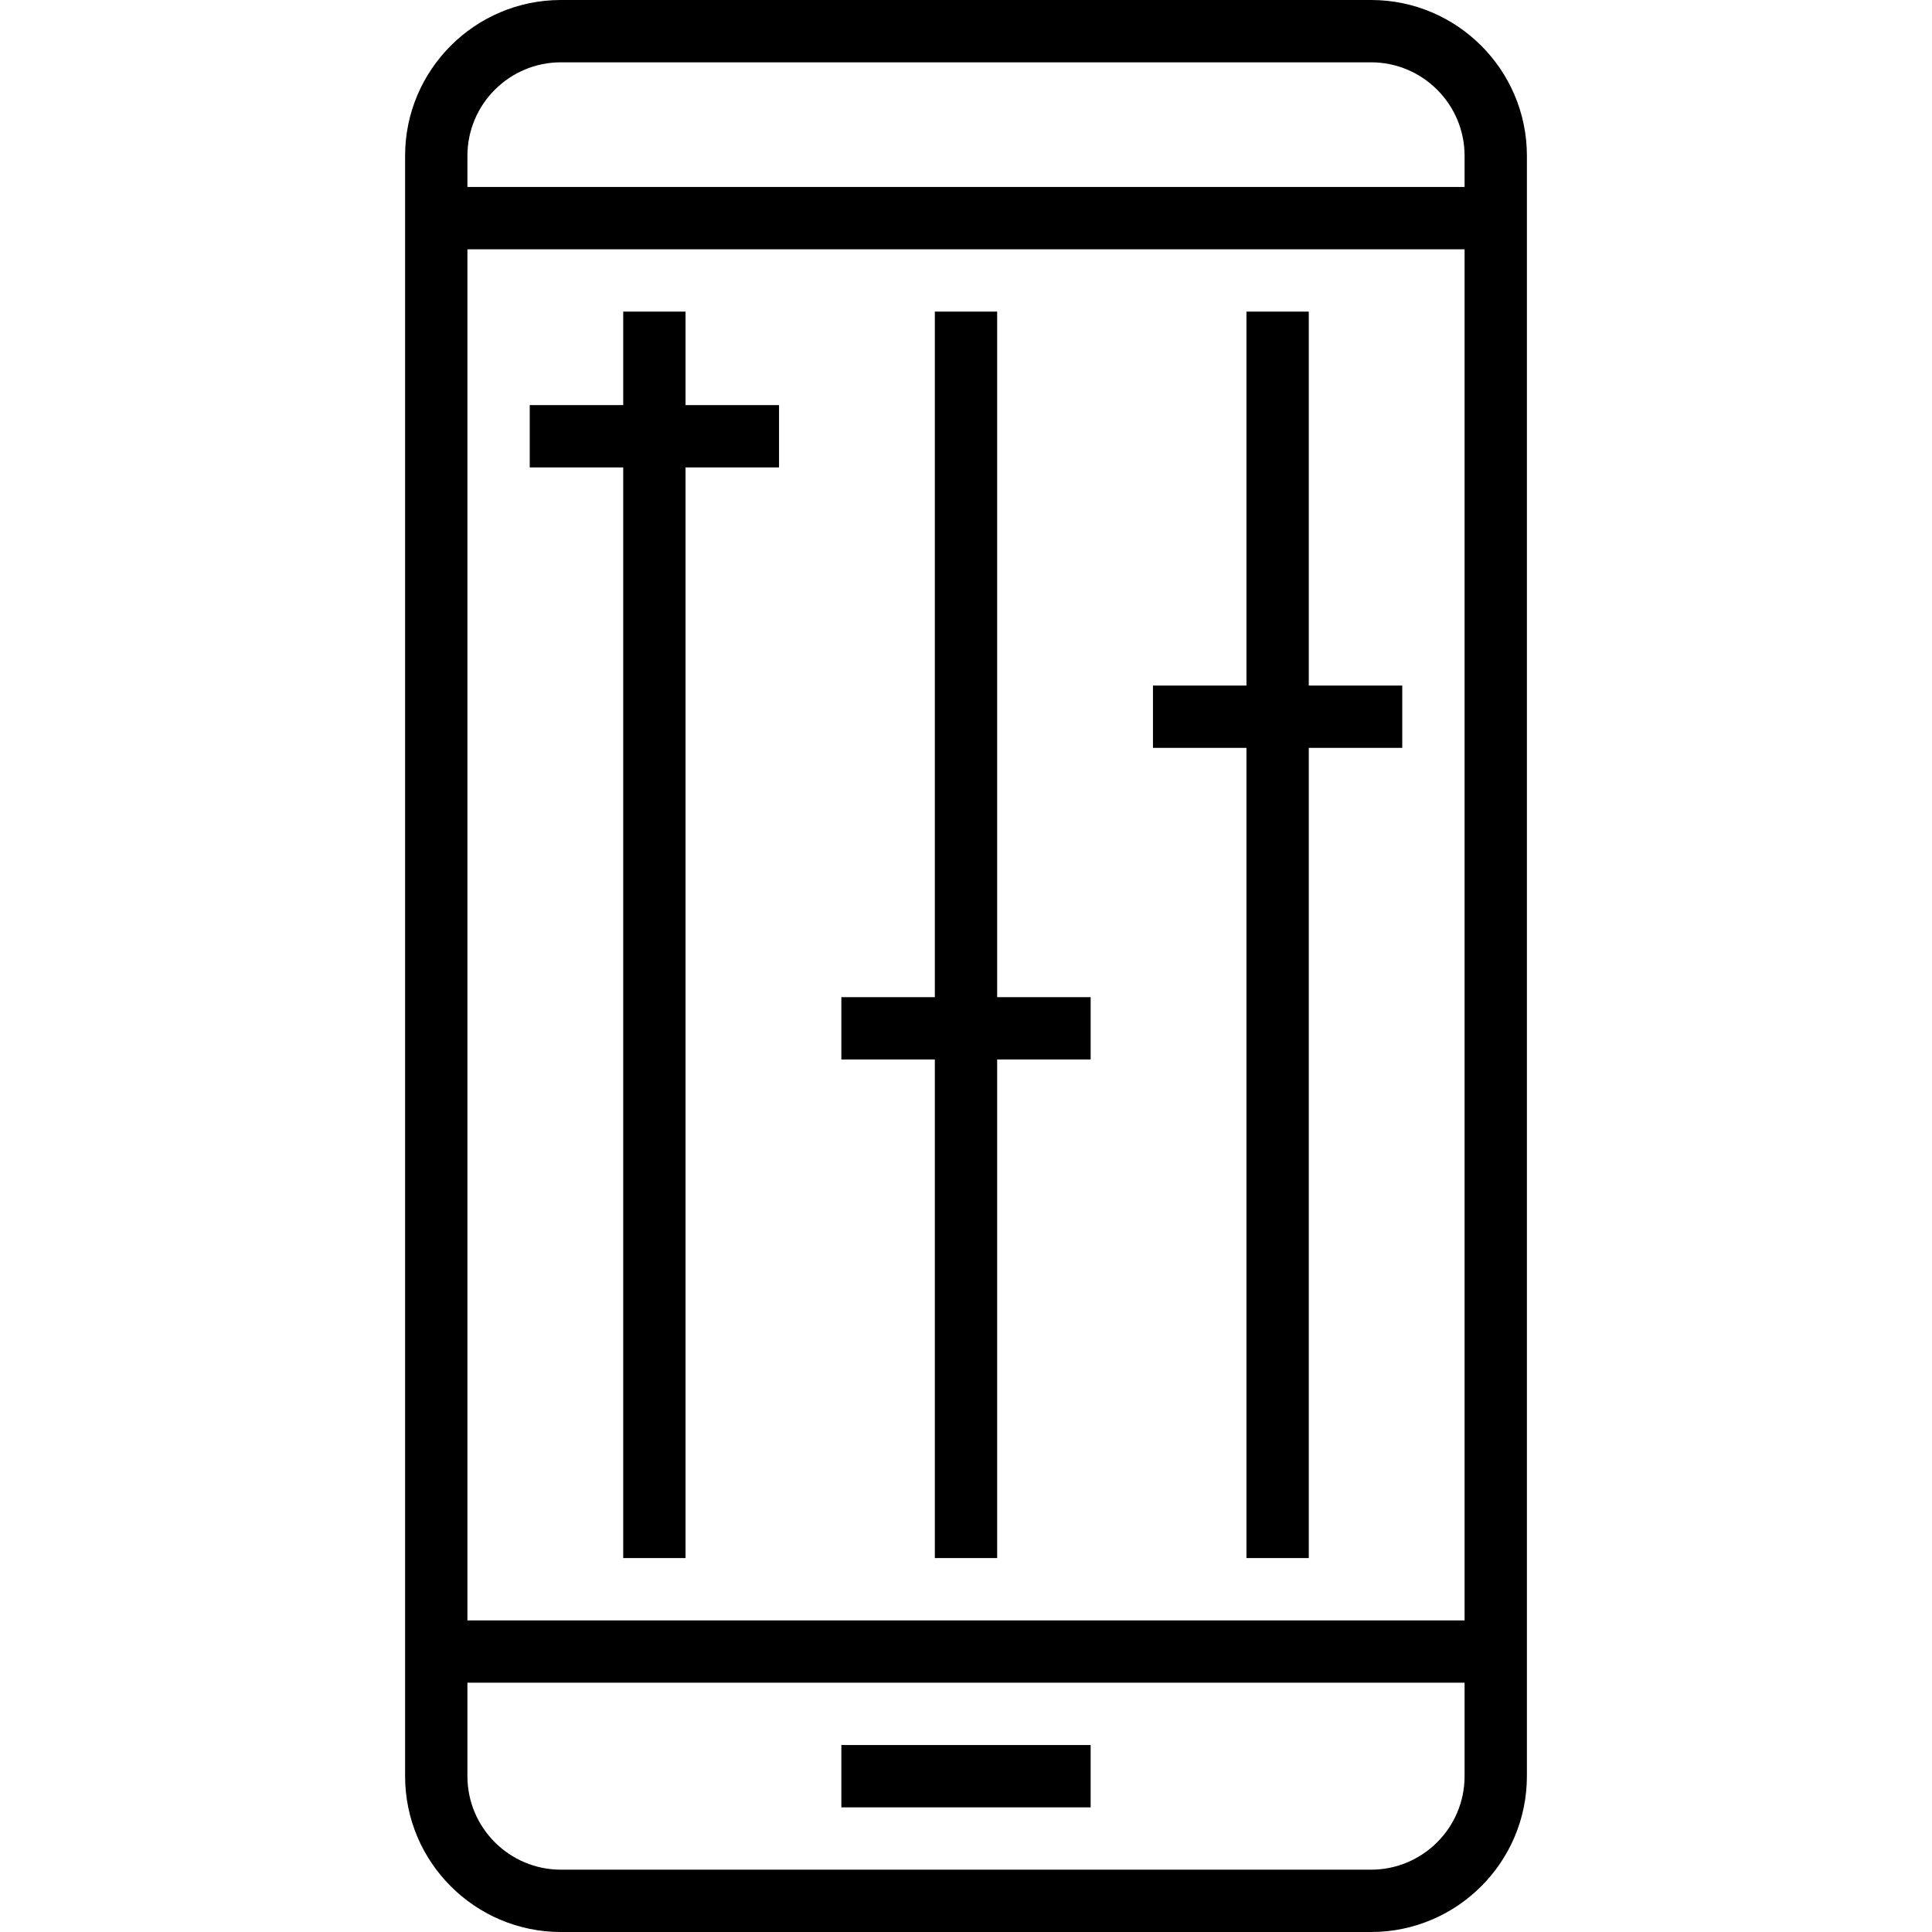
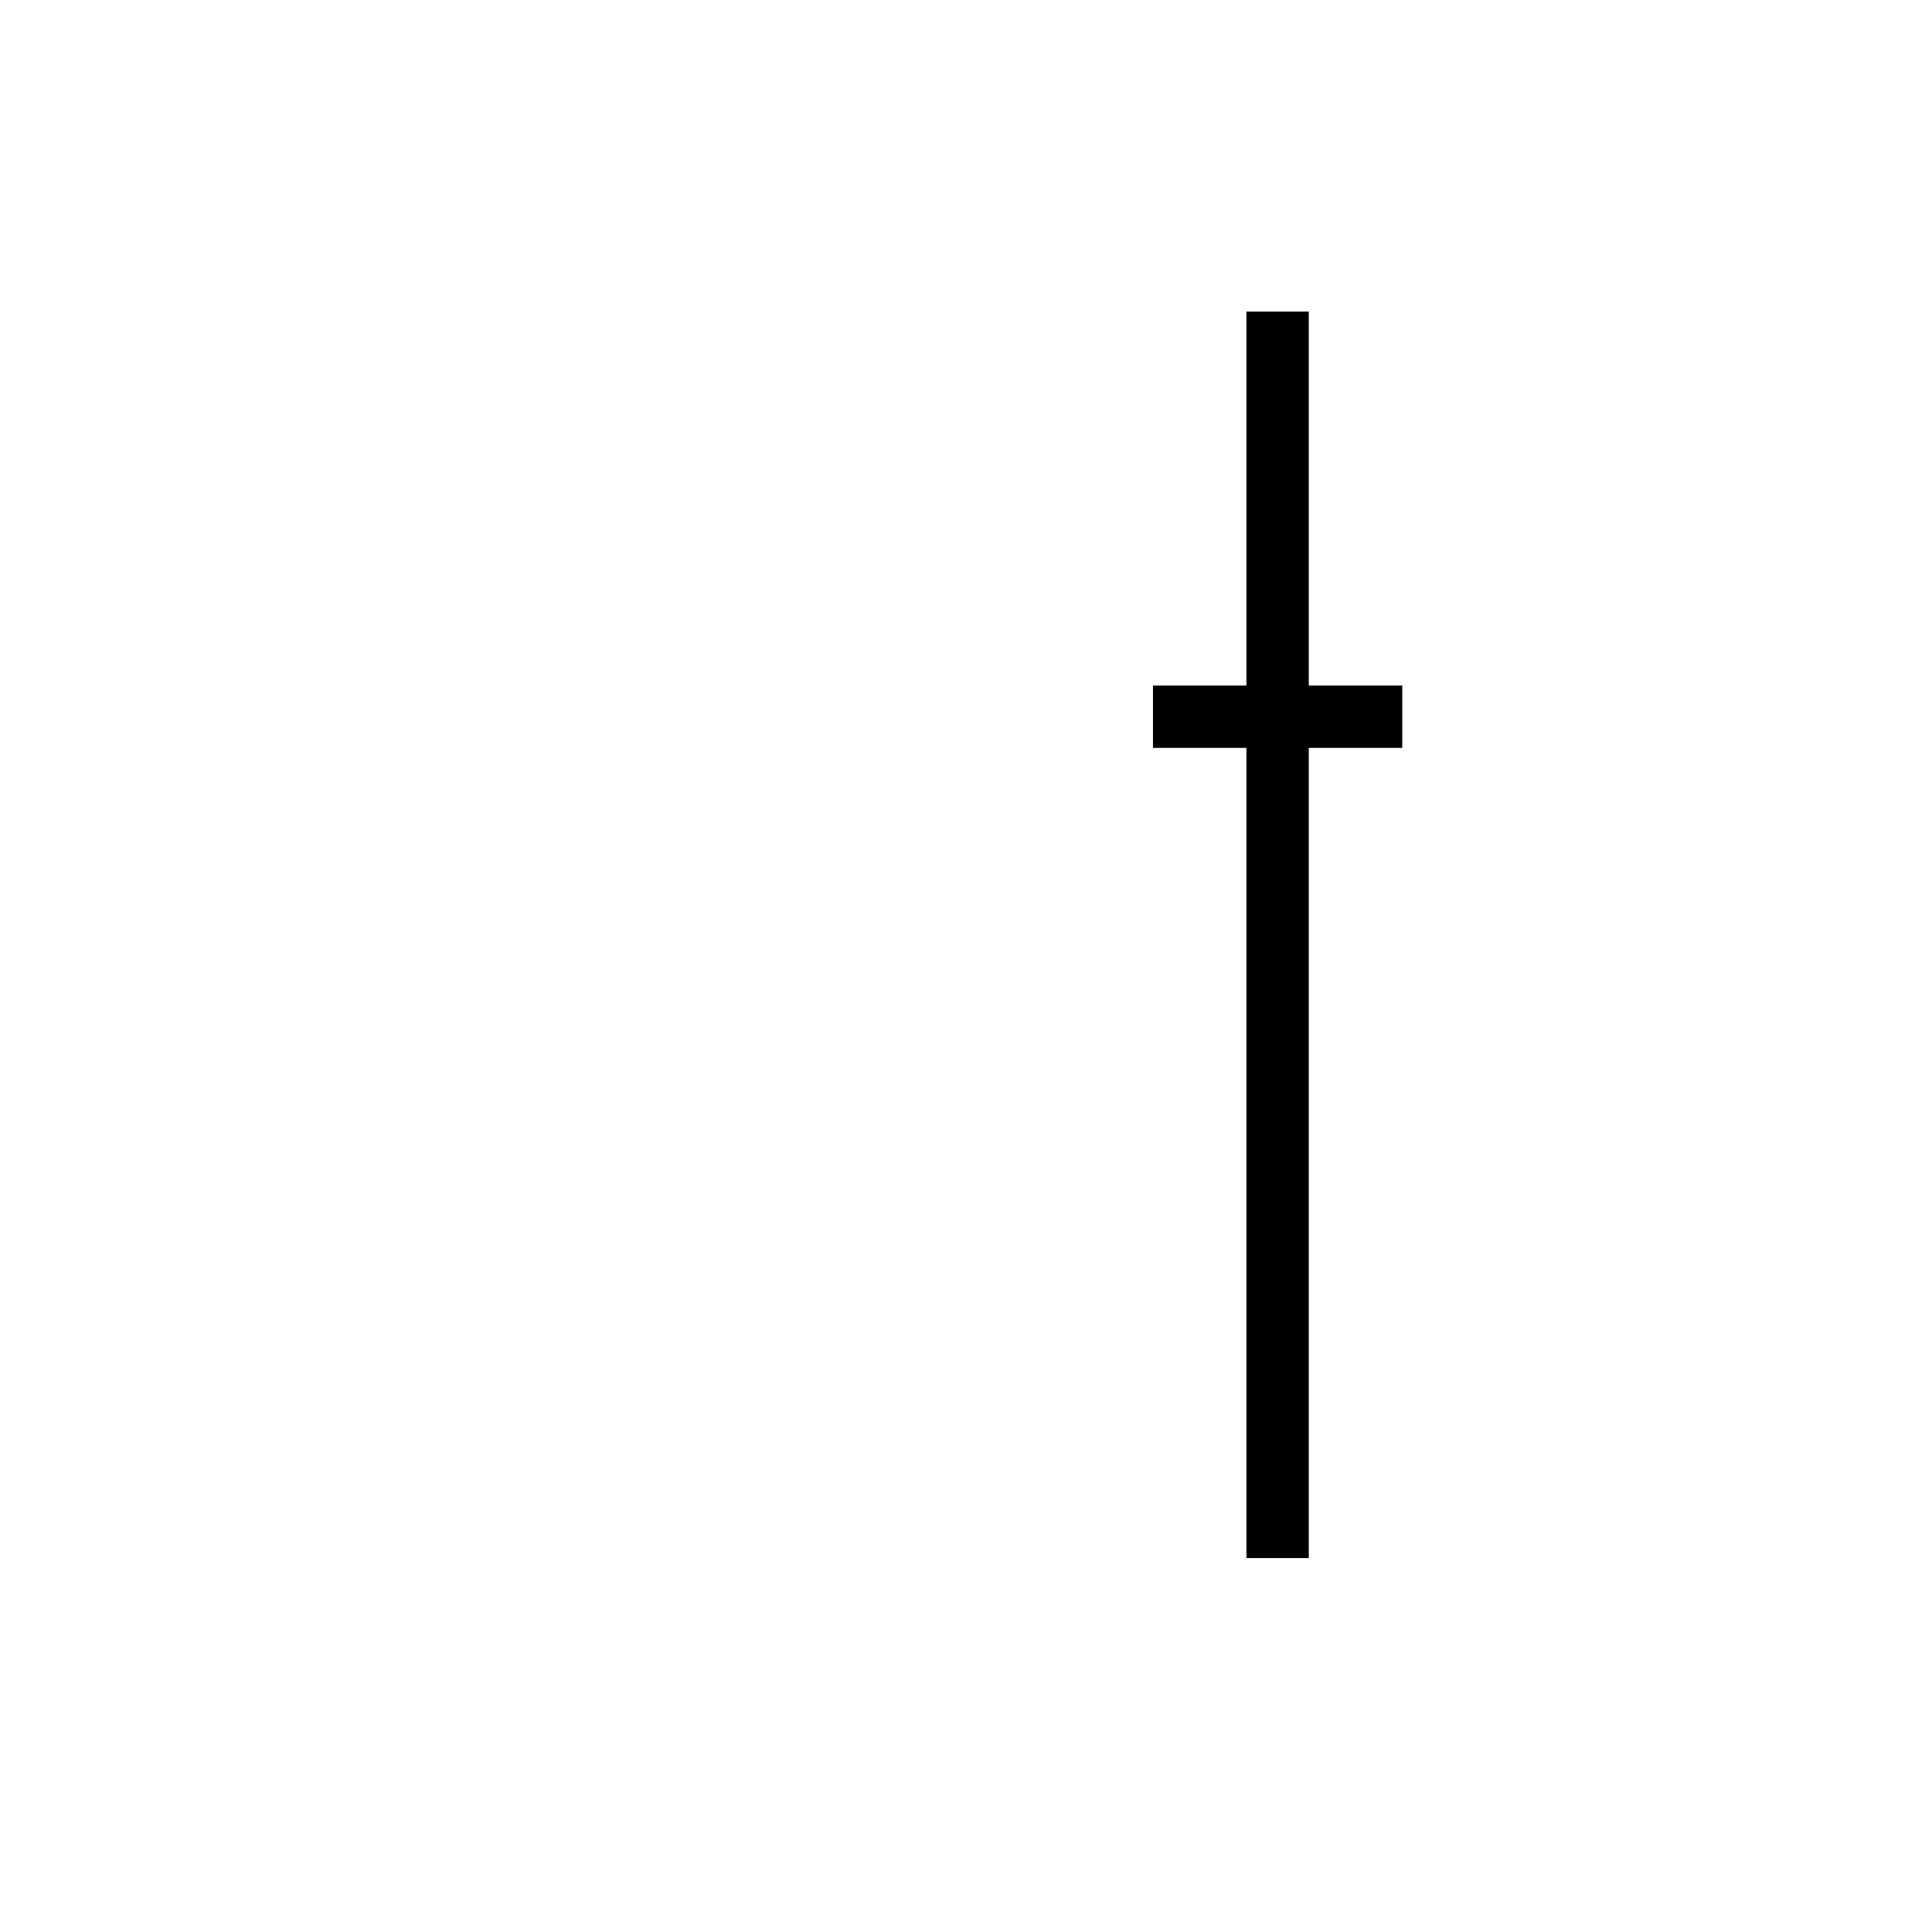
<svg xmlns="http://www.w3.org/2000/svg" fill="#000000" version="1.1" id="Layer_1" viewBox="0 0 496 496" xml:space="preserve">
  <g>
    <g>
      <g>
-         <path d="M352,0H144c-22.056,0-40,17.944-40,40v416c0,22.056,17.944,40,40,40h208c22.056,0,40-17.944,40-40V40     C392,17.944,374.056,0,352,0z M376,456c0,13.232-10.768,24-24,24H144c-13.232,0-24-10.768-24-24v-24h256V456z M376,416H120V64     h256V416z M376,48H120v-8c0-13.232,10.768-24,24-24h208c13.232,0,24,10.768,24,24V48z" />
-         <rect x="216" y="448" width="64" height="16" />
-         <polygon points="160,400 176,400 176,120 200,120 200,104 176,104 176,80 160,80 160,104 136,104 136,120 160,120    " />
-         <polygon points="240,400 256,400 256,272 280,272 280,256 256,256 256,80 240,80 240,256 216,256 216,272 240,272    " />
        <polygon points="320,400 336,400 336,192 360,192 360,176 336,176 336,80 320,80 320,176 296,176 296,192 320,192    " />
      </g>
    </g>
  </g>
</svg>